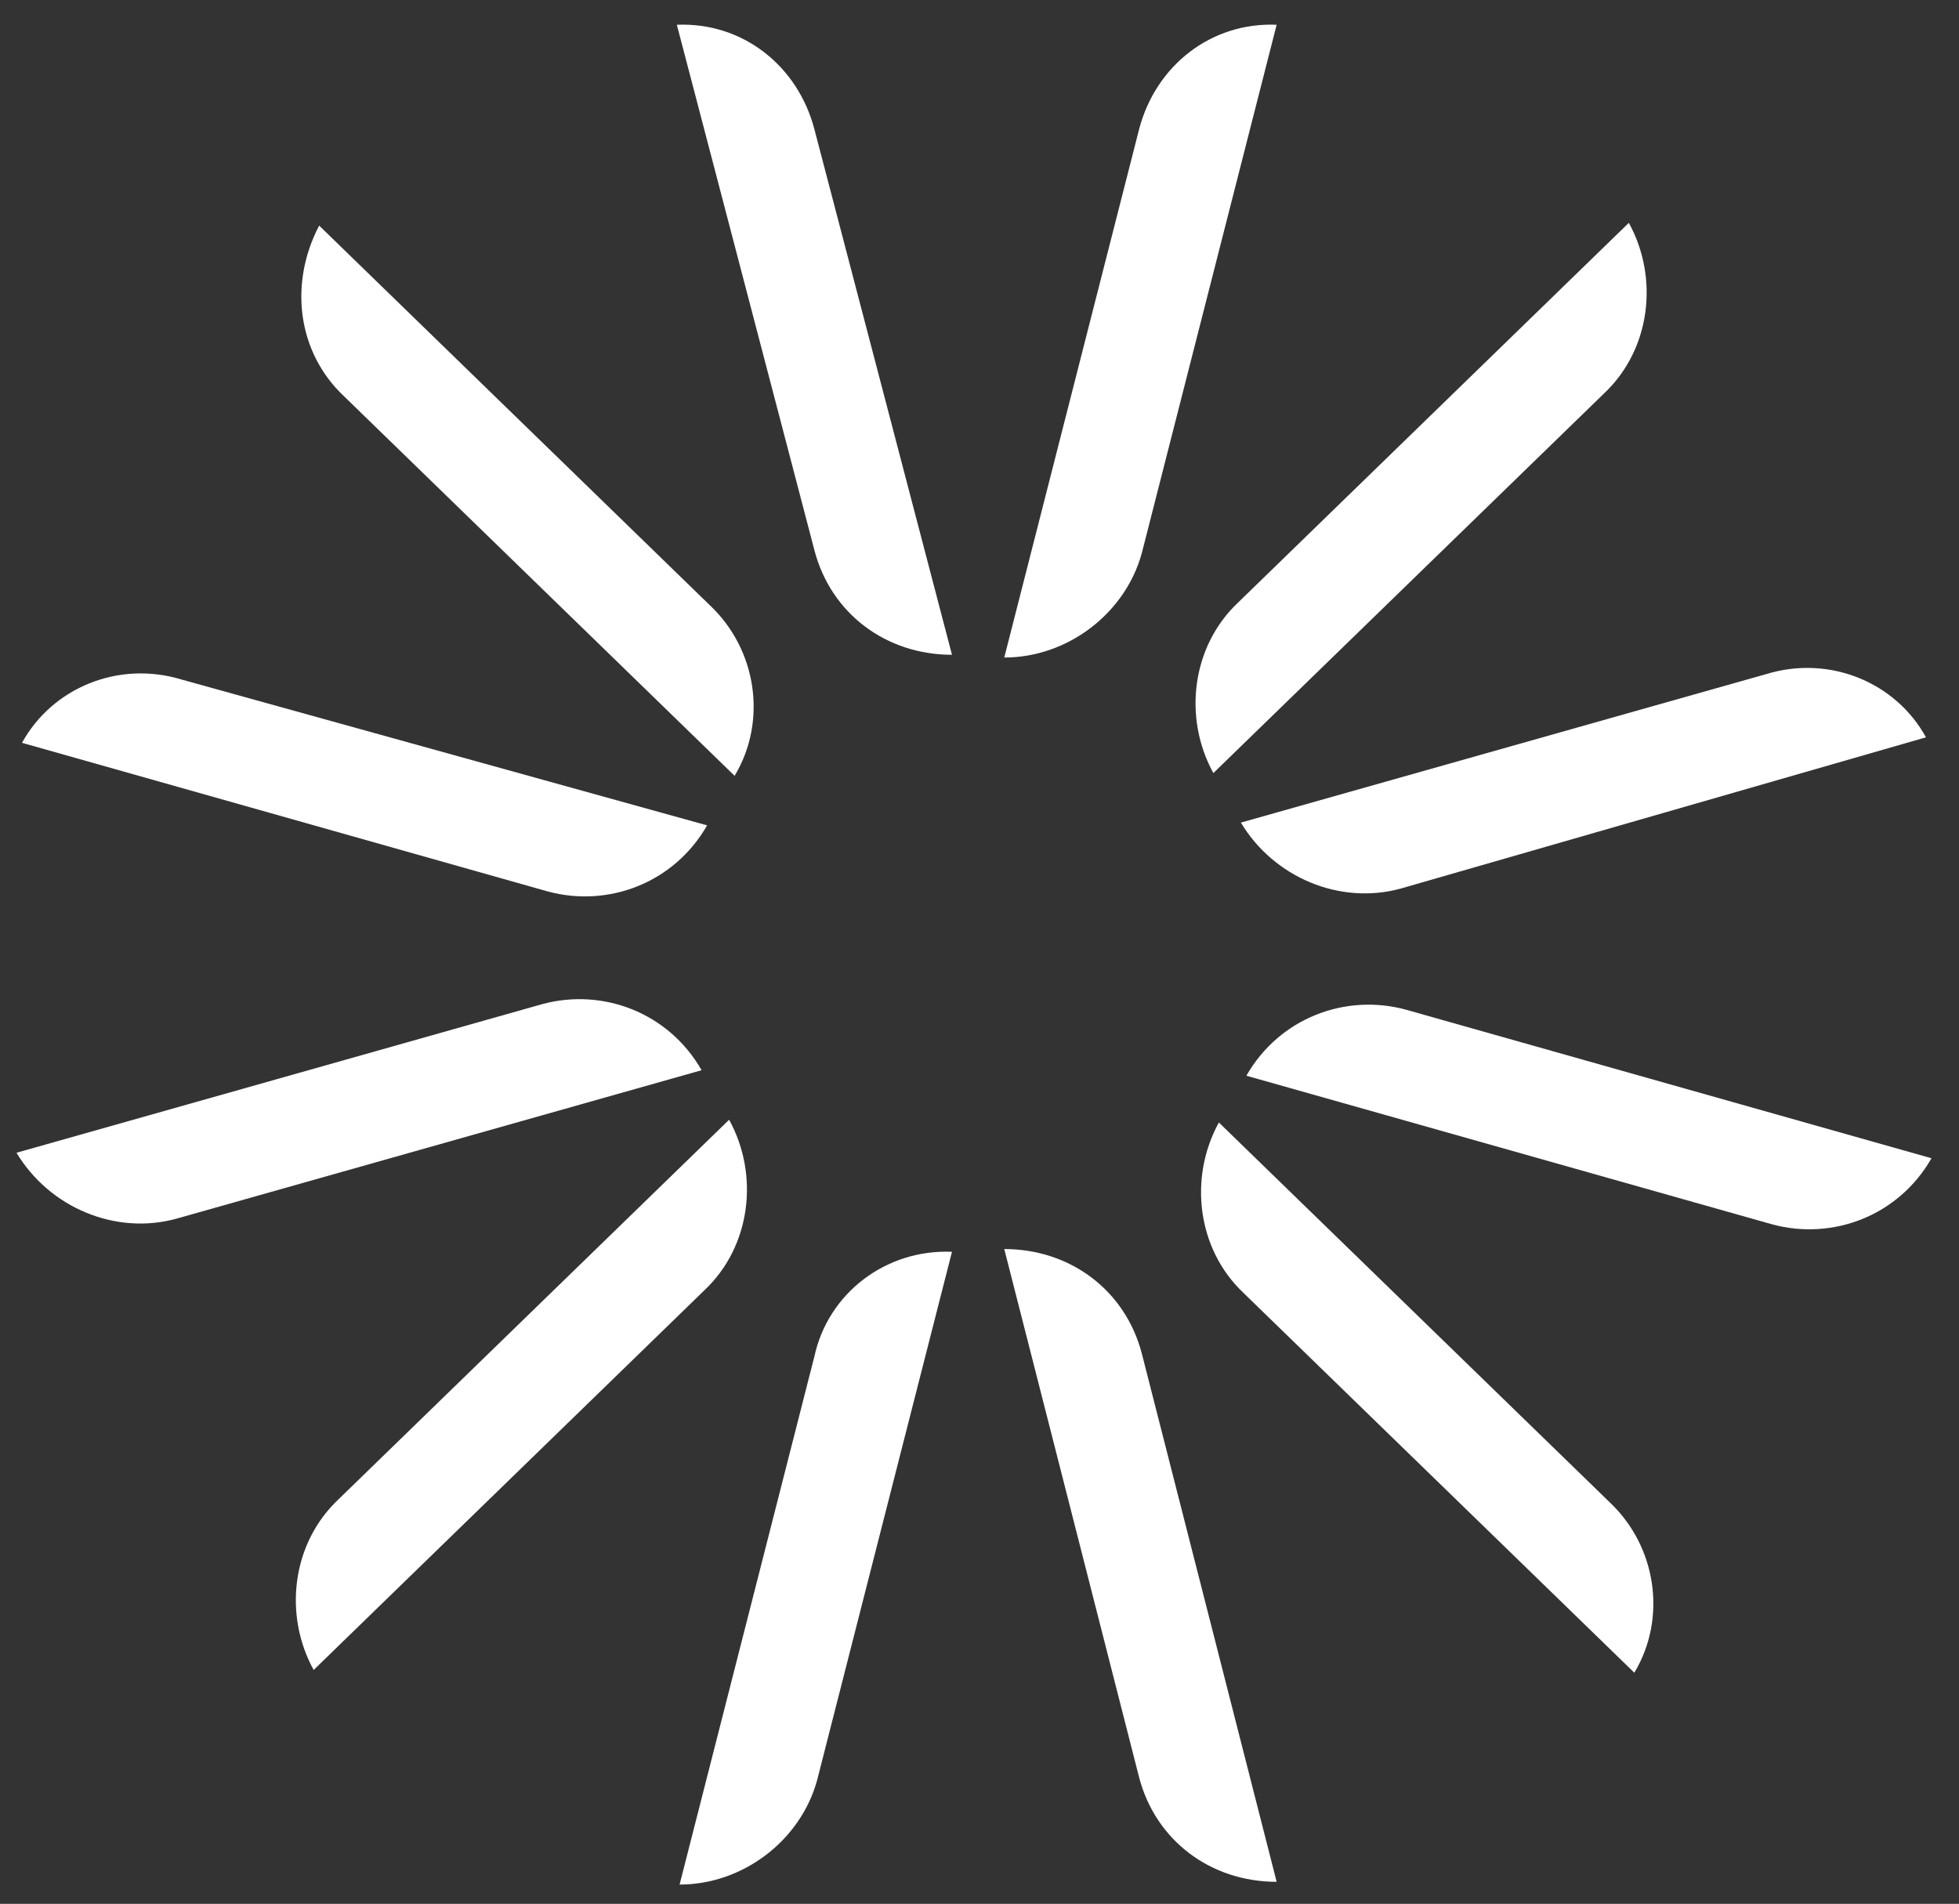
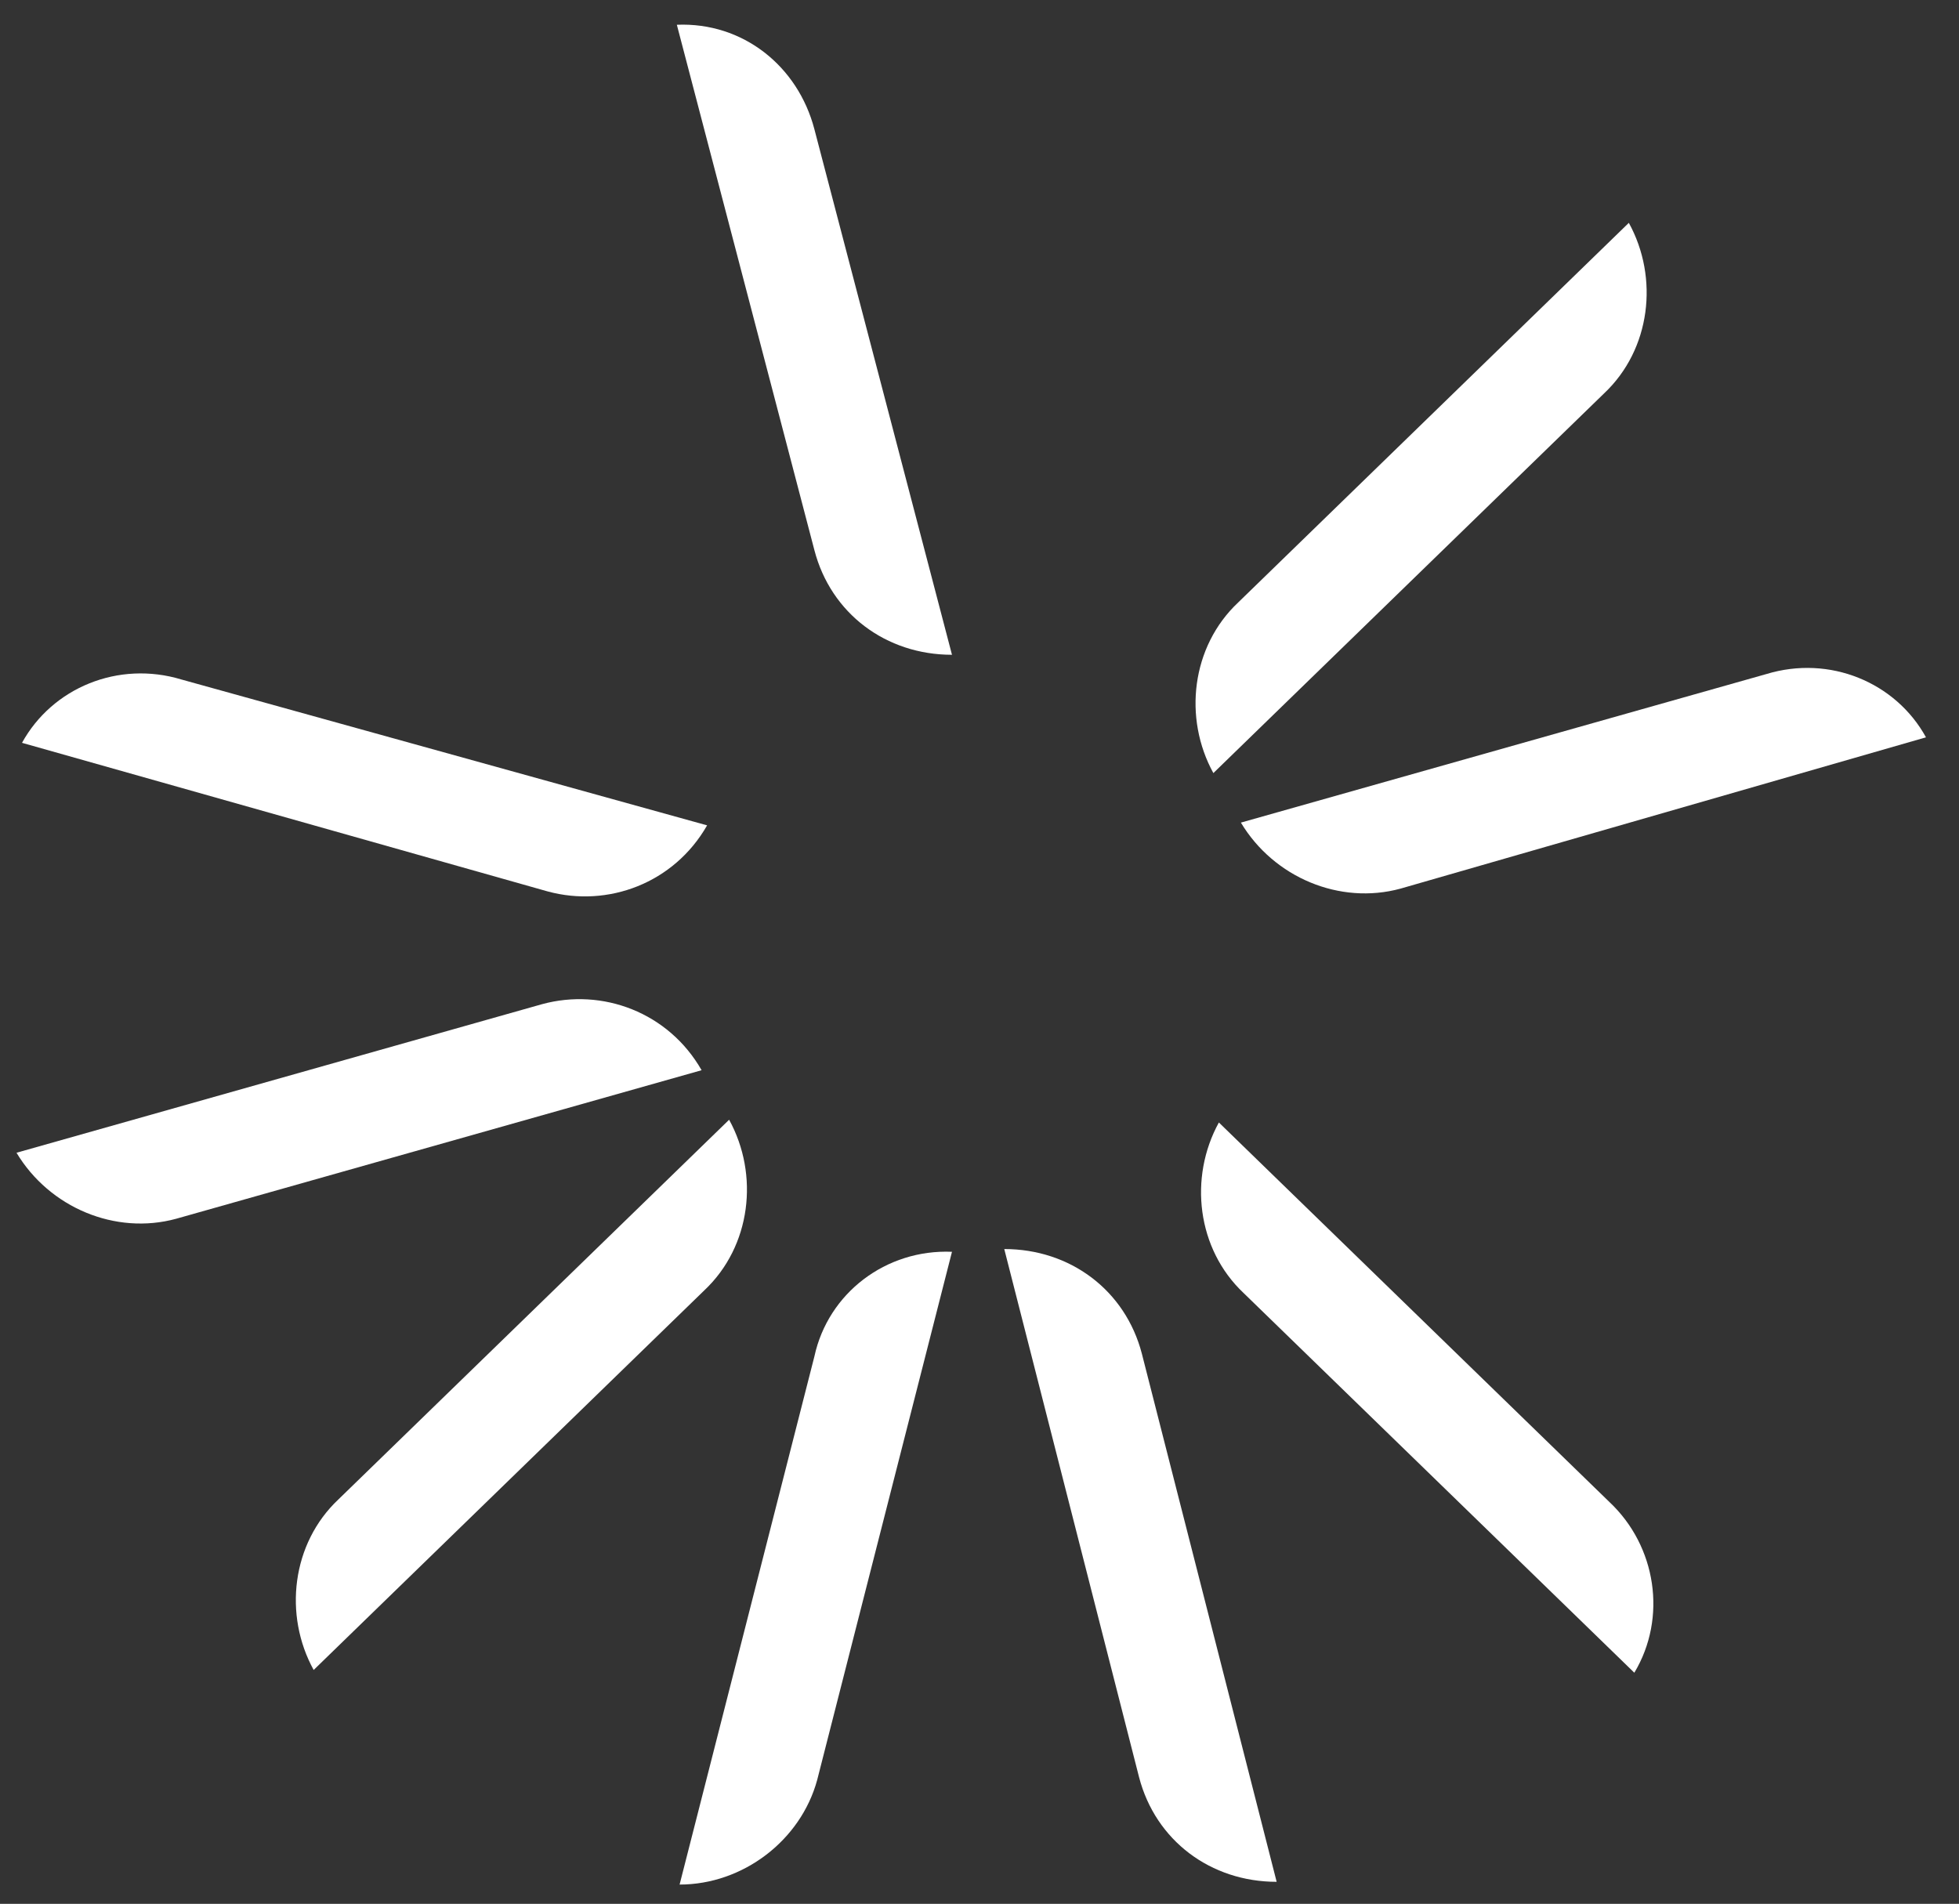
<svg xmlns="http://www.w3.org/2000/svg" version="1.1" id="Layer_1" x="0px" y="0px" viewBox="0 0 71.2 69.2" style="enable-background:new 0 0 71.2 69.2;" xml:space="preserve">
  <rect x="0" y="0" width="71.2" height="69.2" fill="#333333" stroke="none" />
  <style type="text/css">
	.st0{fill:#FFFFFF;}
</style>
  <path id="Path_102" class="st0" d="M29.6,49.3l-4.9,19.2c2.3,0,4.4-1.6,5-3.8l4.9-19.2C32.2,45.4,30.1,47,29.6,49.3" />
  <path id="Path_103" class="st0" d="M41.4,64.6c0.6,2.3,2.6,3.8,5,3.8l-4.9-19.2c-0.6-2.3-2.6-3.8-5-3.8L41.4,64.6z" />
  <path id="Path_104" class="st0" d="M45.2,47l14.2,13.8c1.2-2,0.8-4.6-0.9-6.2L44.3,40.8C43.2,42.8,43.5,45.4,45.2,47" />
  <path id="Path_105" class="st0" d="M12.3,54.5c-1.7,1.6-2,4.2-0.9,6.2l14.2-13.8c1.7-1.6,2-4.2,0.9-6.2L12.3,54.5z" />
-   <path id="Path_106" class="st0" d="M45.3,39.1l19.1,5.4c2.2,0.6,4.6-0.3,5.8-2.4l-19.1-5.4C48.9,36.1,46.5,37,45.3,39.1" />
  <path id="Path_107" class="st0" d="M19.7,36.5L0.6,41.9c1.2,2,3.6,3,5.8,2.4l19.1-5.4C24.3,36.8,21.9,35.9,19.7,36.5" />
  <path id="Path_108" class="st0" d="M0.8,27l19.1,5.4c2.2,0.6,4.6-0.3,5.8-2.4L6.6,24.7C4.3,24,1.9,25,0.8,27" />
  <path id="Path_109" class="st0" d="M64.2,24.5l-19.1,5.4c1.2,2,3.6,3,5.8,2.4L70,26.8C68.9,24.8,66.5,23.8,64.2,24.5" />
-   <path id="Path_110" class="st0" d="M12.5,14.4l14.2,13.8c1.2-2,0.8-4.6-0.9-6.2L11.6,8.2C10.5,10.3,10.8,12.8,12.5,14.4" />
  <path id="Path_111" class="st0" d="M45,21.9c-1.7,1.6-2,4.2-0.9,6.2l14.2-13.8c1.7-1.6,2-4.2,0.9-6.2L45,21.9z" />
  <path id="Path_112" class="st0" d="M29.6,20c0.6,2.3,2.6,3.8,5,3.8L29.6,4.7c-0.6-2.3-2.6-3.9-5-3.8L29.6,20z" />
-   <path id="Path_113" class="st0" d="M41.4,4.7l-4.9,19.2c2.3,0,4.4-1.6,5-3.8l4.9-19.2C44,0.8,42,2.4,41.4,4.7" />
</svg>